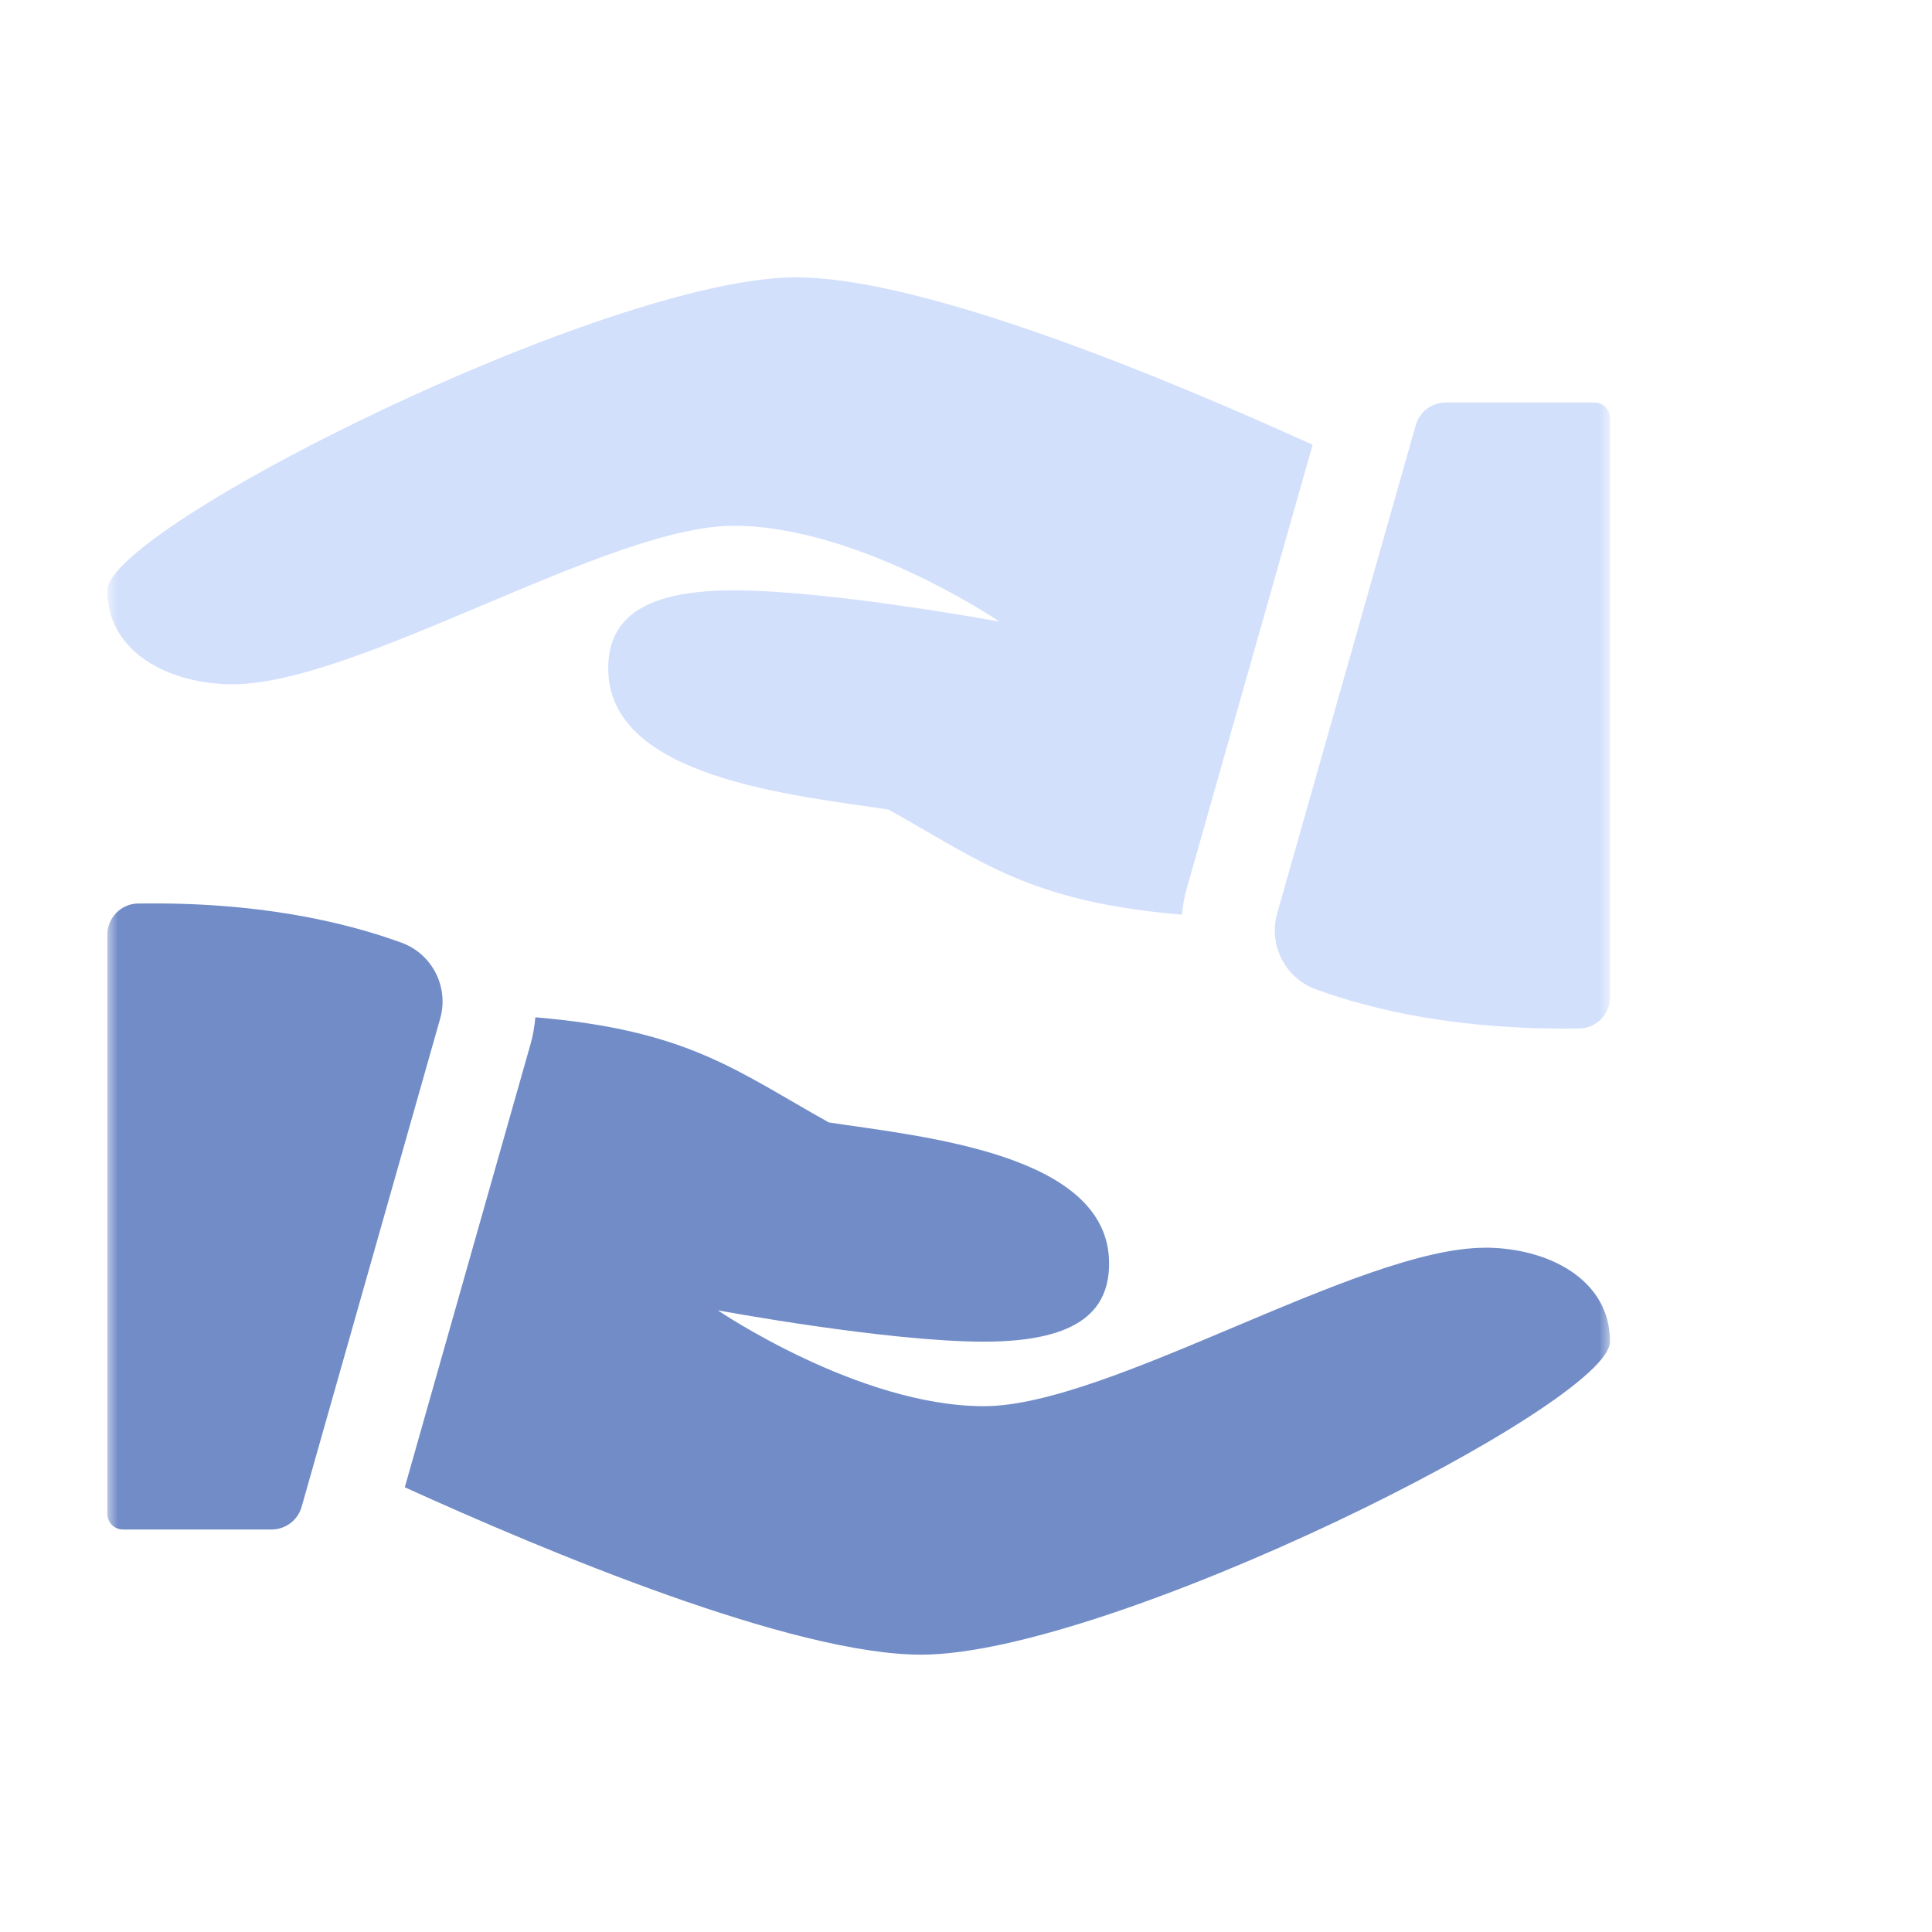
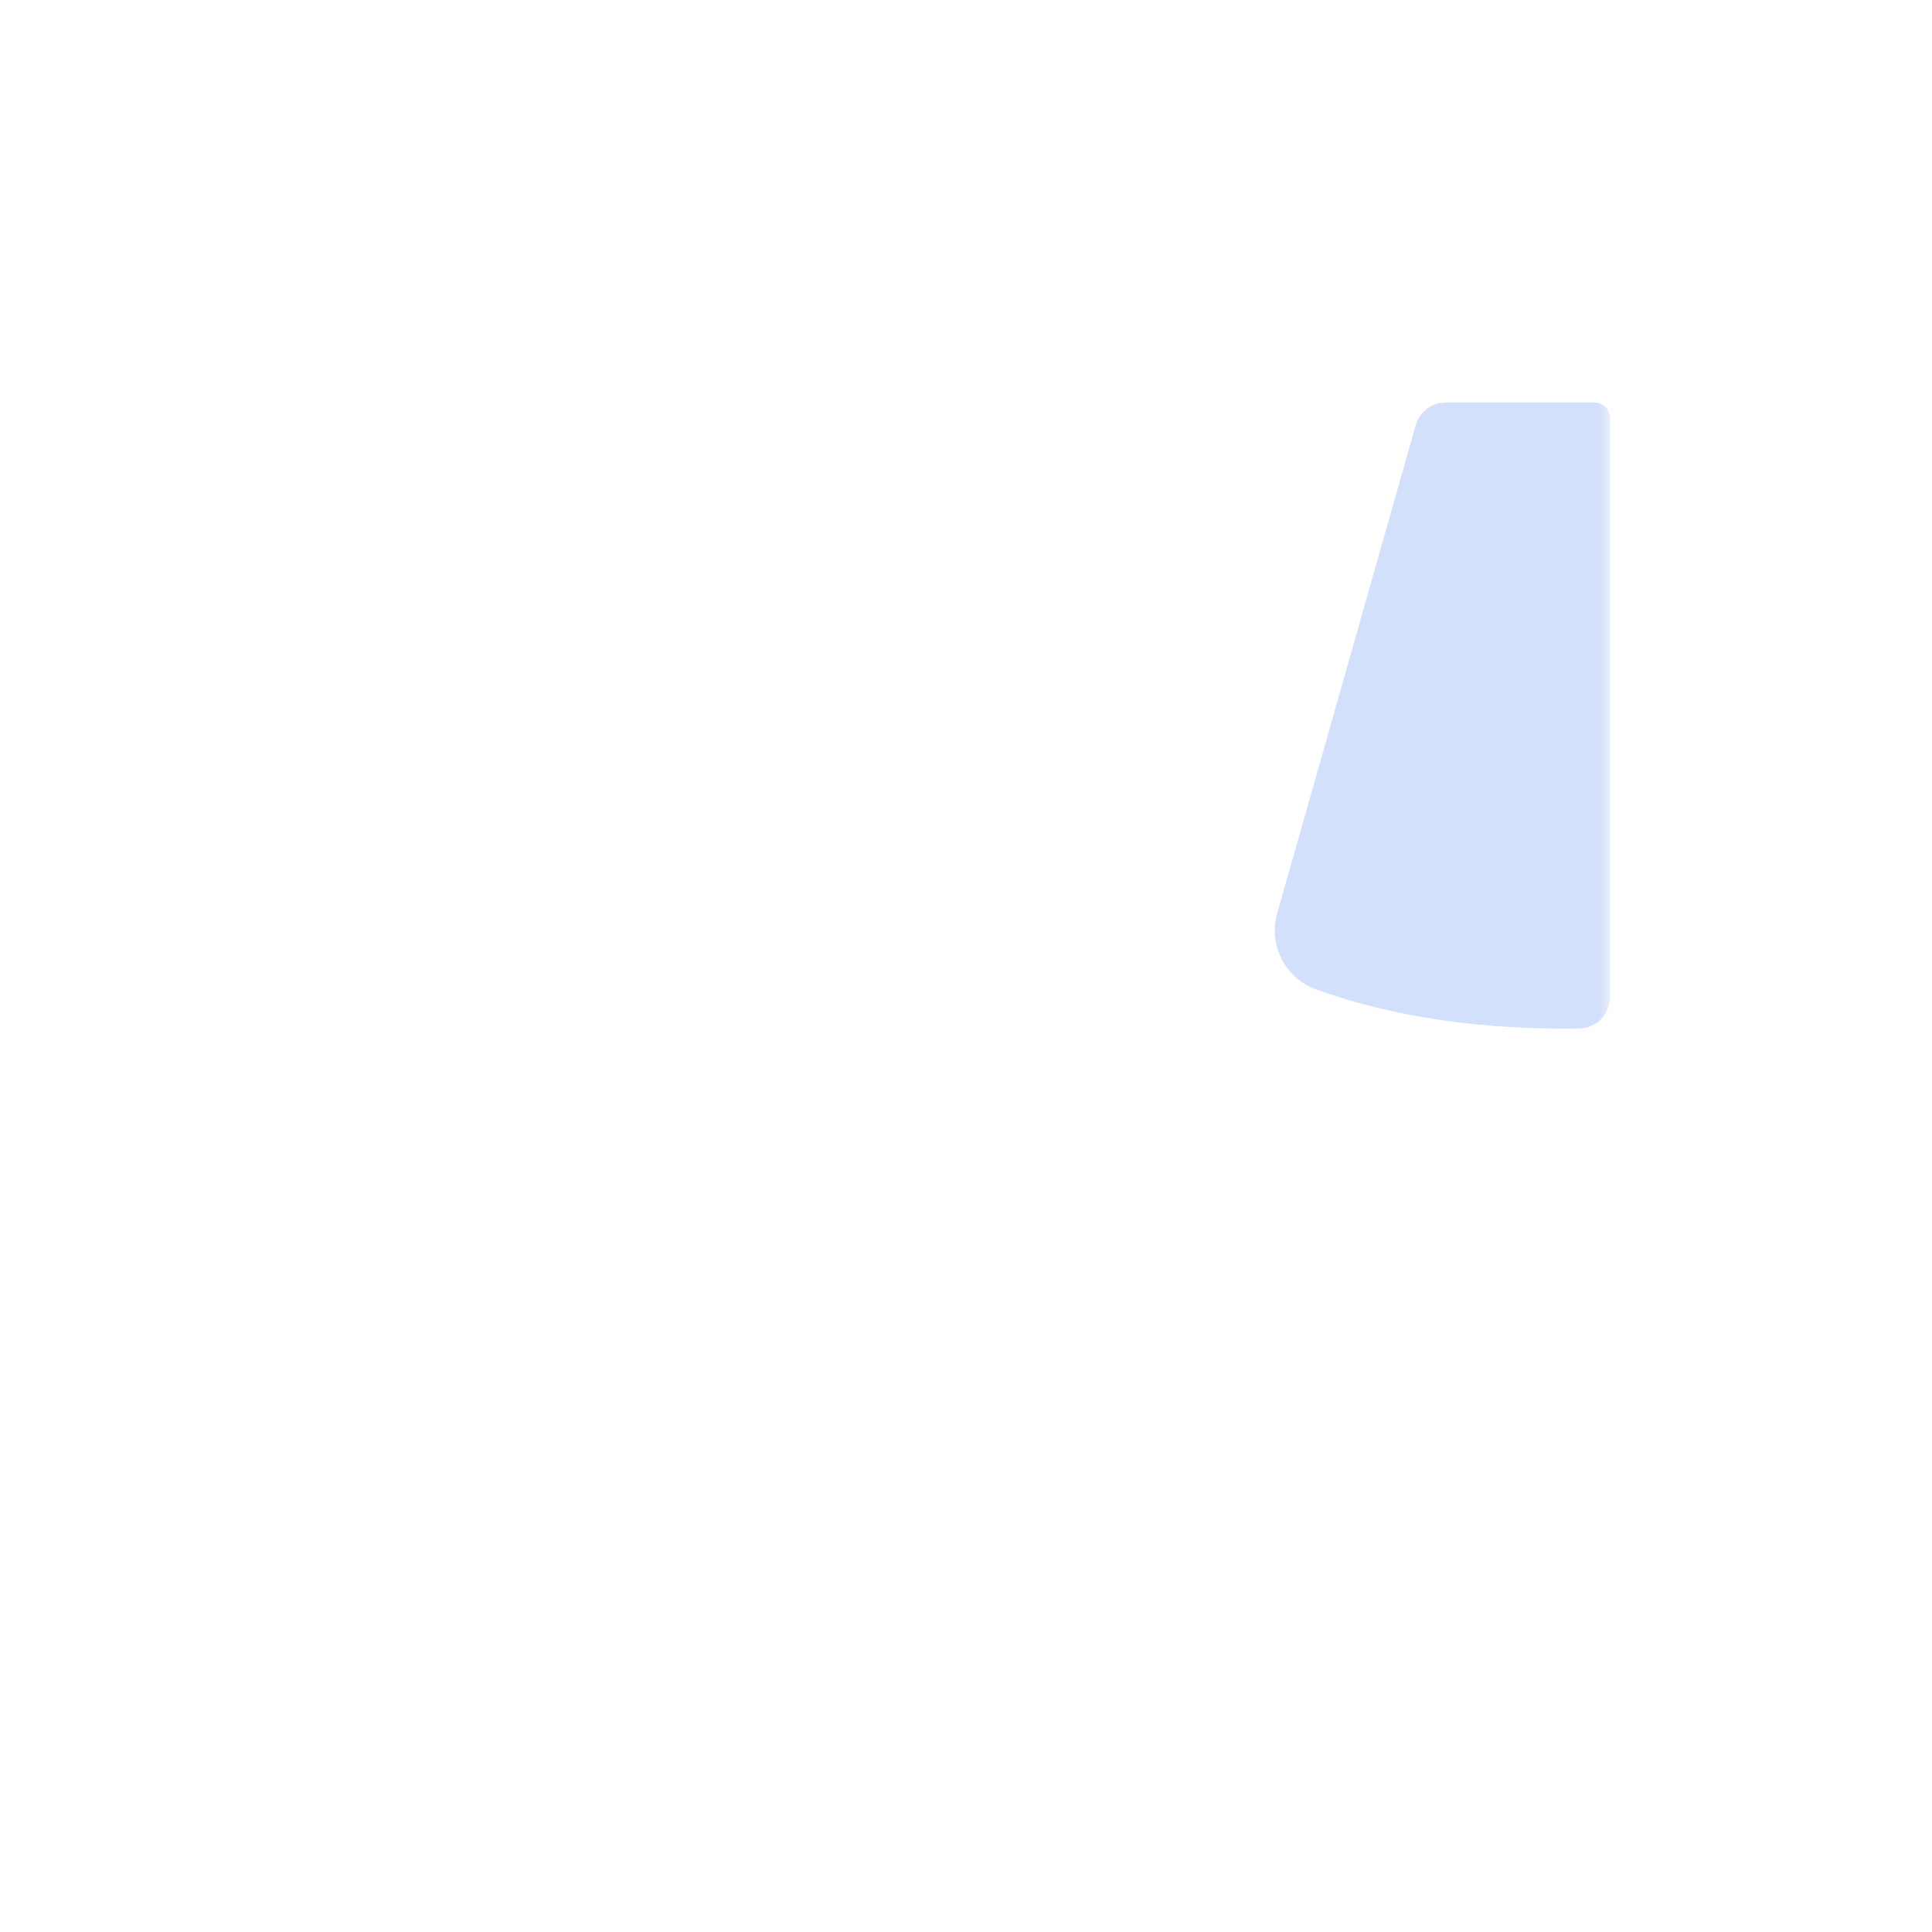
<svg xmlns="http://www.w3.org/2000/svg" width="90" height="90" viewBox="0 0 90 90" fill="none">
  <mask id="mask0_1116_7494" style="mask-type:luminance" maskUnits="userSpaceOnUse" x="5" y="10" width="70" height="70">
    <path d="M75 10H5V80H75V10Z" fill="white" />
  </mask>
  <g mask="url(#mask0_1116_7494)">
-     <path d="M6.431 42.088C5.637 42.102 5 42.749 5 43.547V70.522C5 70.924 5.325 71.25 5.728 71.25H12.648C13.302 71.25 13.873 70.82 14.051 70.193L20.505 47.45C20.922 45.98 20.134 44.433 18.695 43.911C16.053 42.949 12 41.997 6.431 42.092V42.088Z" fill="#718CC7" />
-     <path d="M69.166 58.125C63.335 58.125 51.666 65.506 45.835 65.506C40.004 65.506 33.438 61.04 33.438 61.04C33.438 61.04 41.296 62.5 45.835 62.5C50.375 62.5 51.666 60.953 51.666 58.853C51.666 53.75 43 52.955 38.611 52.287C34.306 49.889 32.07 47.992 24.94 47.39C24.898 47.807 24.835 48.223 24.716 48.633L18.857 69.283C25.493 72.3 36.921 77.081 42.916 77.081C51.666 77.081 75.001 65.415 75.001 62.496C75.001 59.577 72.085 58.121 69.166 58.121V58.125Z" fill="#718CC7" />
    <path d="M73.569 47.912C74.364 47.898 75.001 47.251 75.001 46.453V19.478C75.001 19.076 74.675 18.75 74.273 18.75H67.353C66.699 18.75 66.128 19.18 65.95 19.807L59.496 42.55C59.079 44.02 59.867 45.567 61.305 46.089C63.948 47.051 68.001 48.003 73.569 47.908V47.912Z" fill="#D3E0FC" />
-     <path d="M10.835 31.875C16.666 31.875 28.334 24.493 34.166 24.493C39.996 24.493 46.562 28.959 46.562 28.959C46.562 28.959 38.705 27.5 34.166 27.5C29.626 27.5 28.334 29.05 28.334 31.147C28.334 36.25 37.001 37.044 41.389 37.713C45.694 40.11 47.931 42.007 55.06 42.609C55.102 42.196 55.169 41.78 55.288 41.37L61.147 20.72C54.508 17.7 43.08 12.919 37.084 12.919C28.334 12.915 5 24.584 5 27.5C5 30.415 7.915 31.875 10.835 31.875Z" fill="#D3E0FC" />
  </g>
</svg>